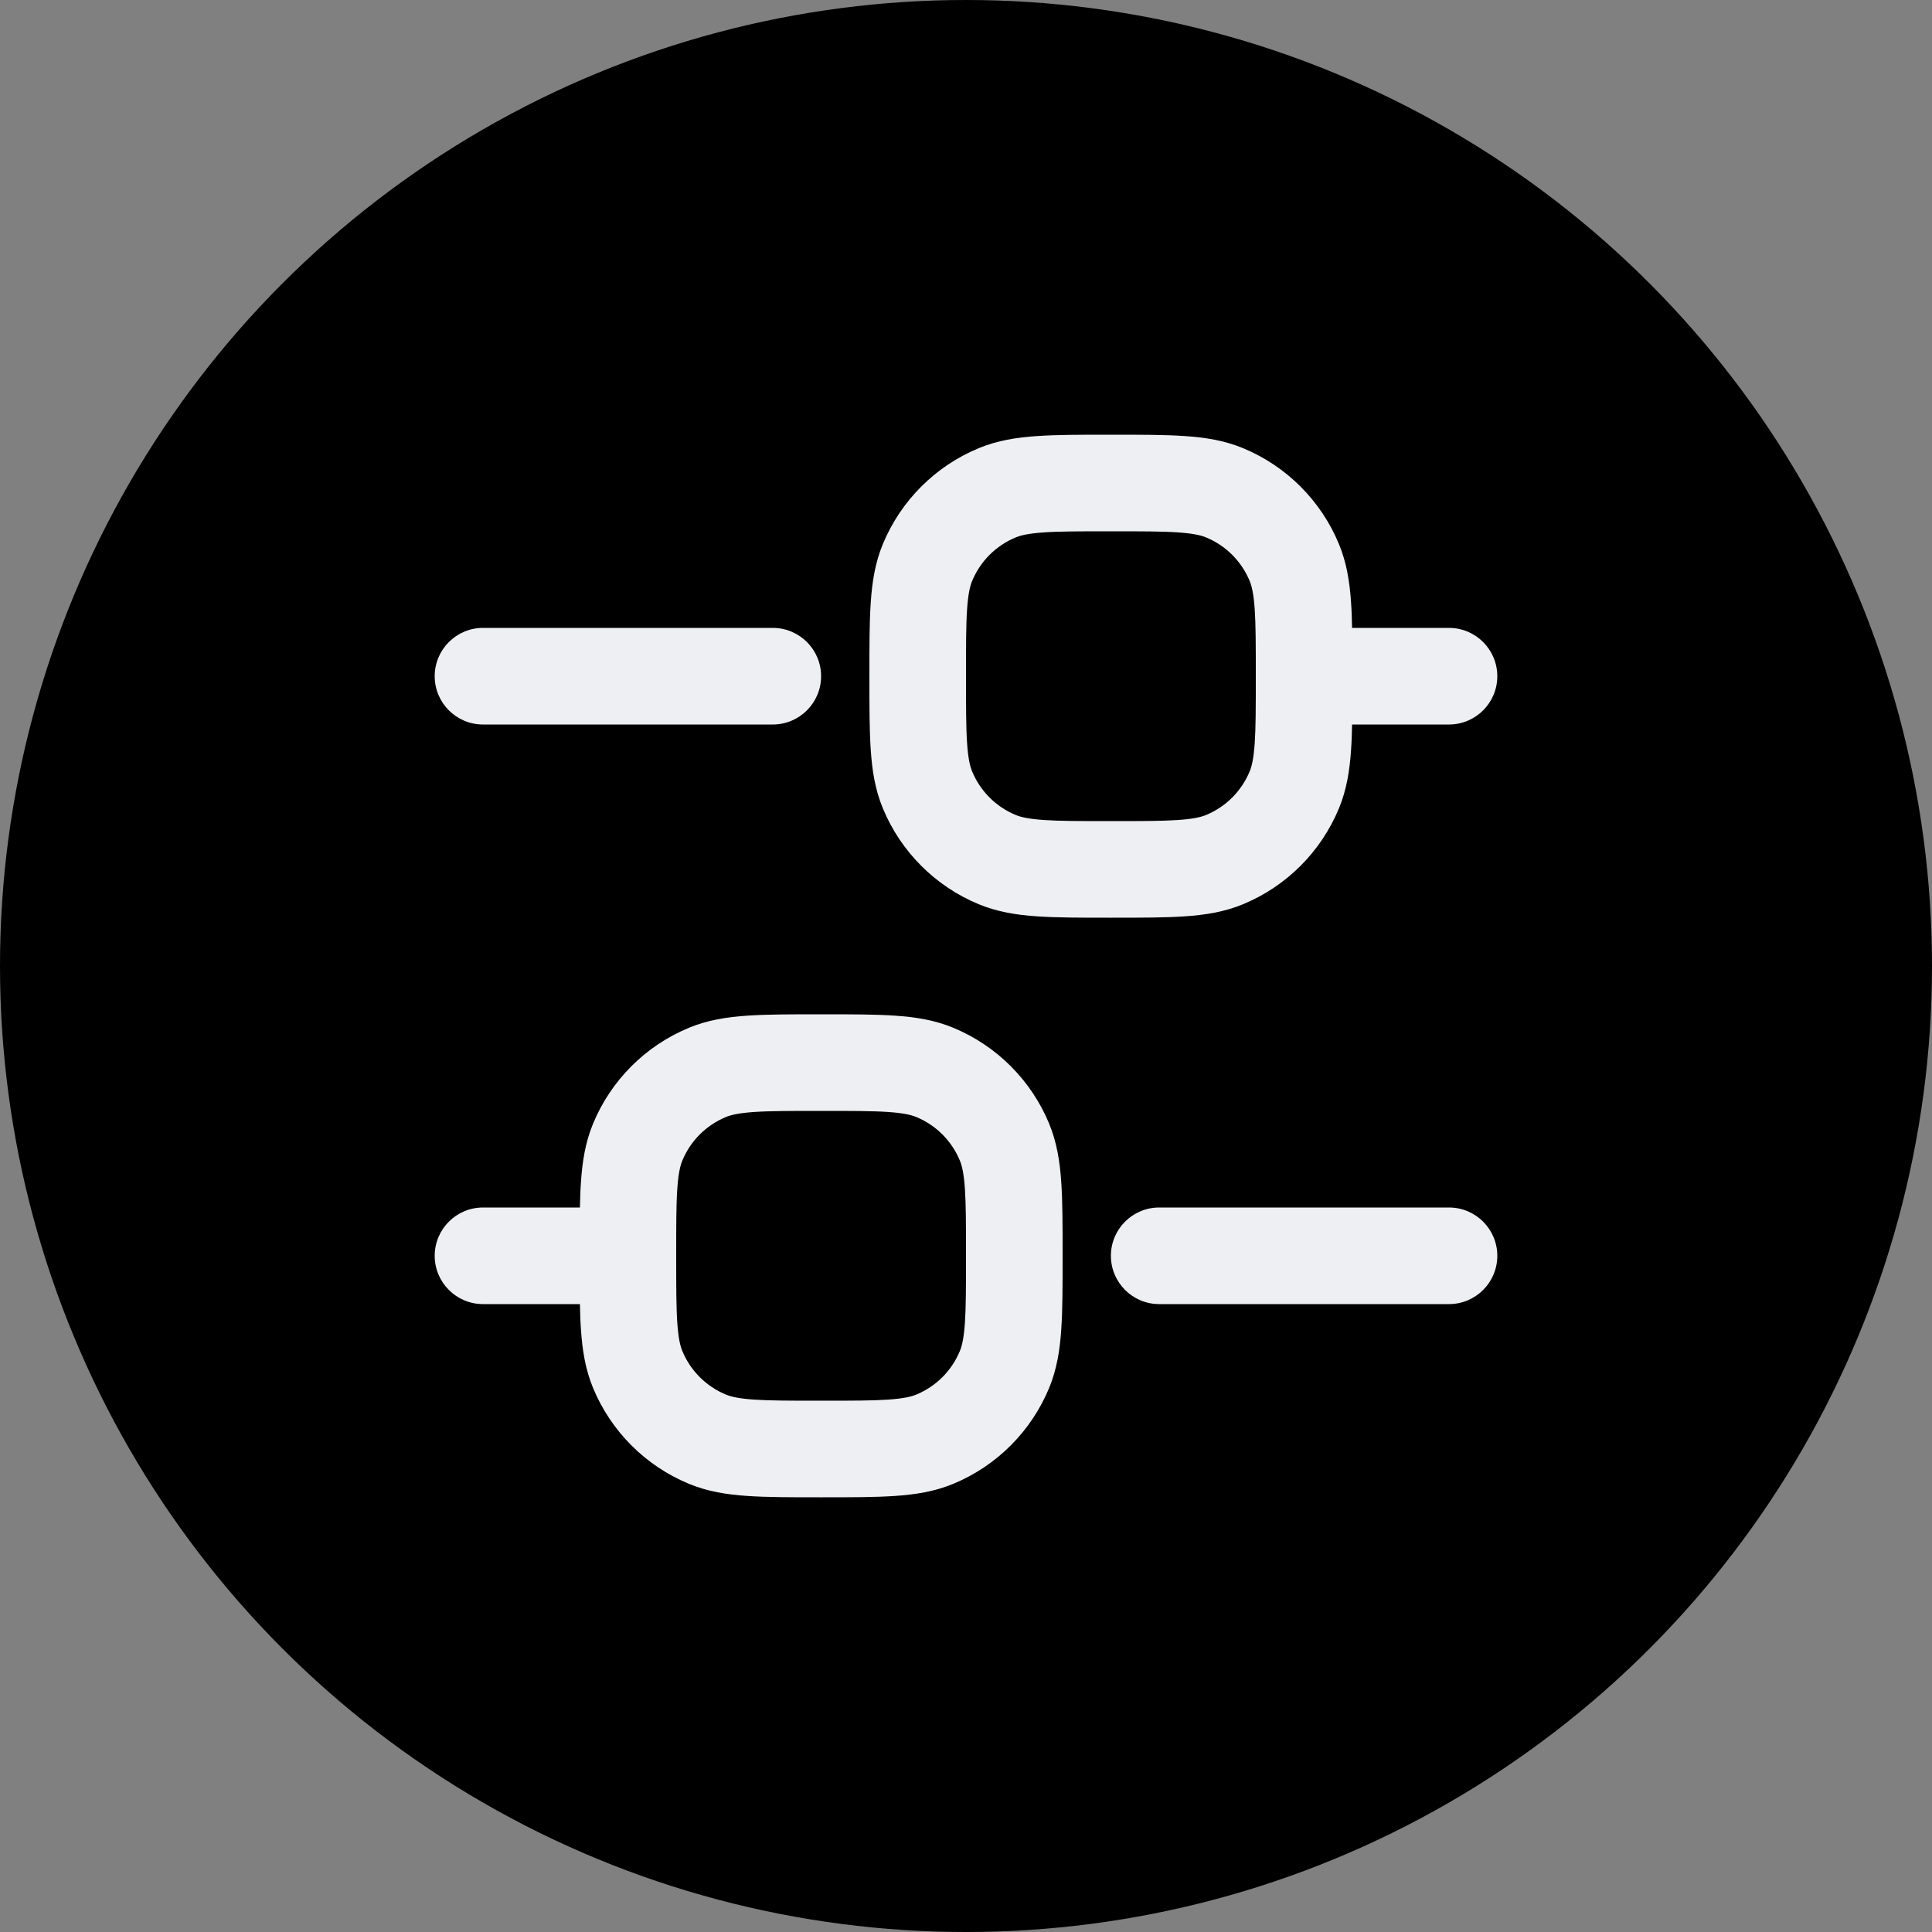
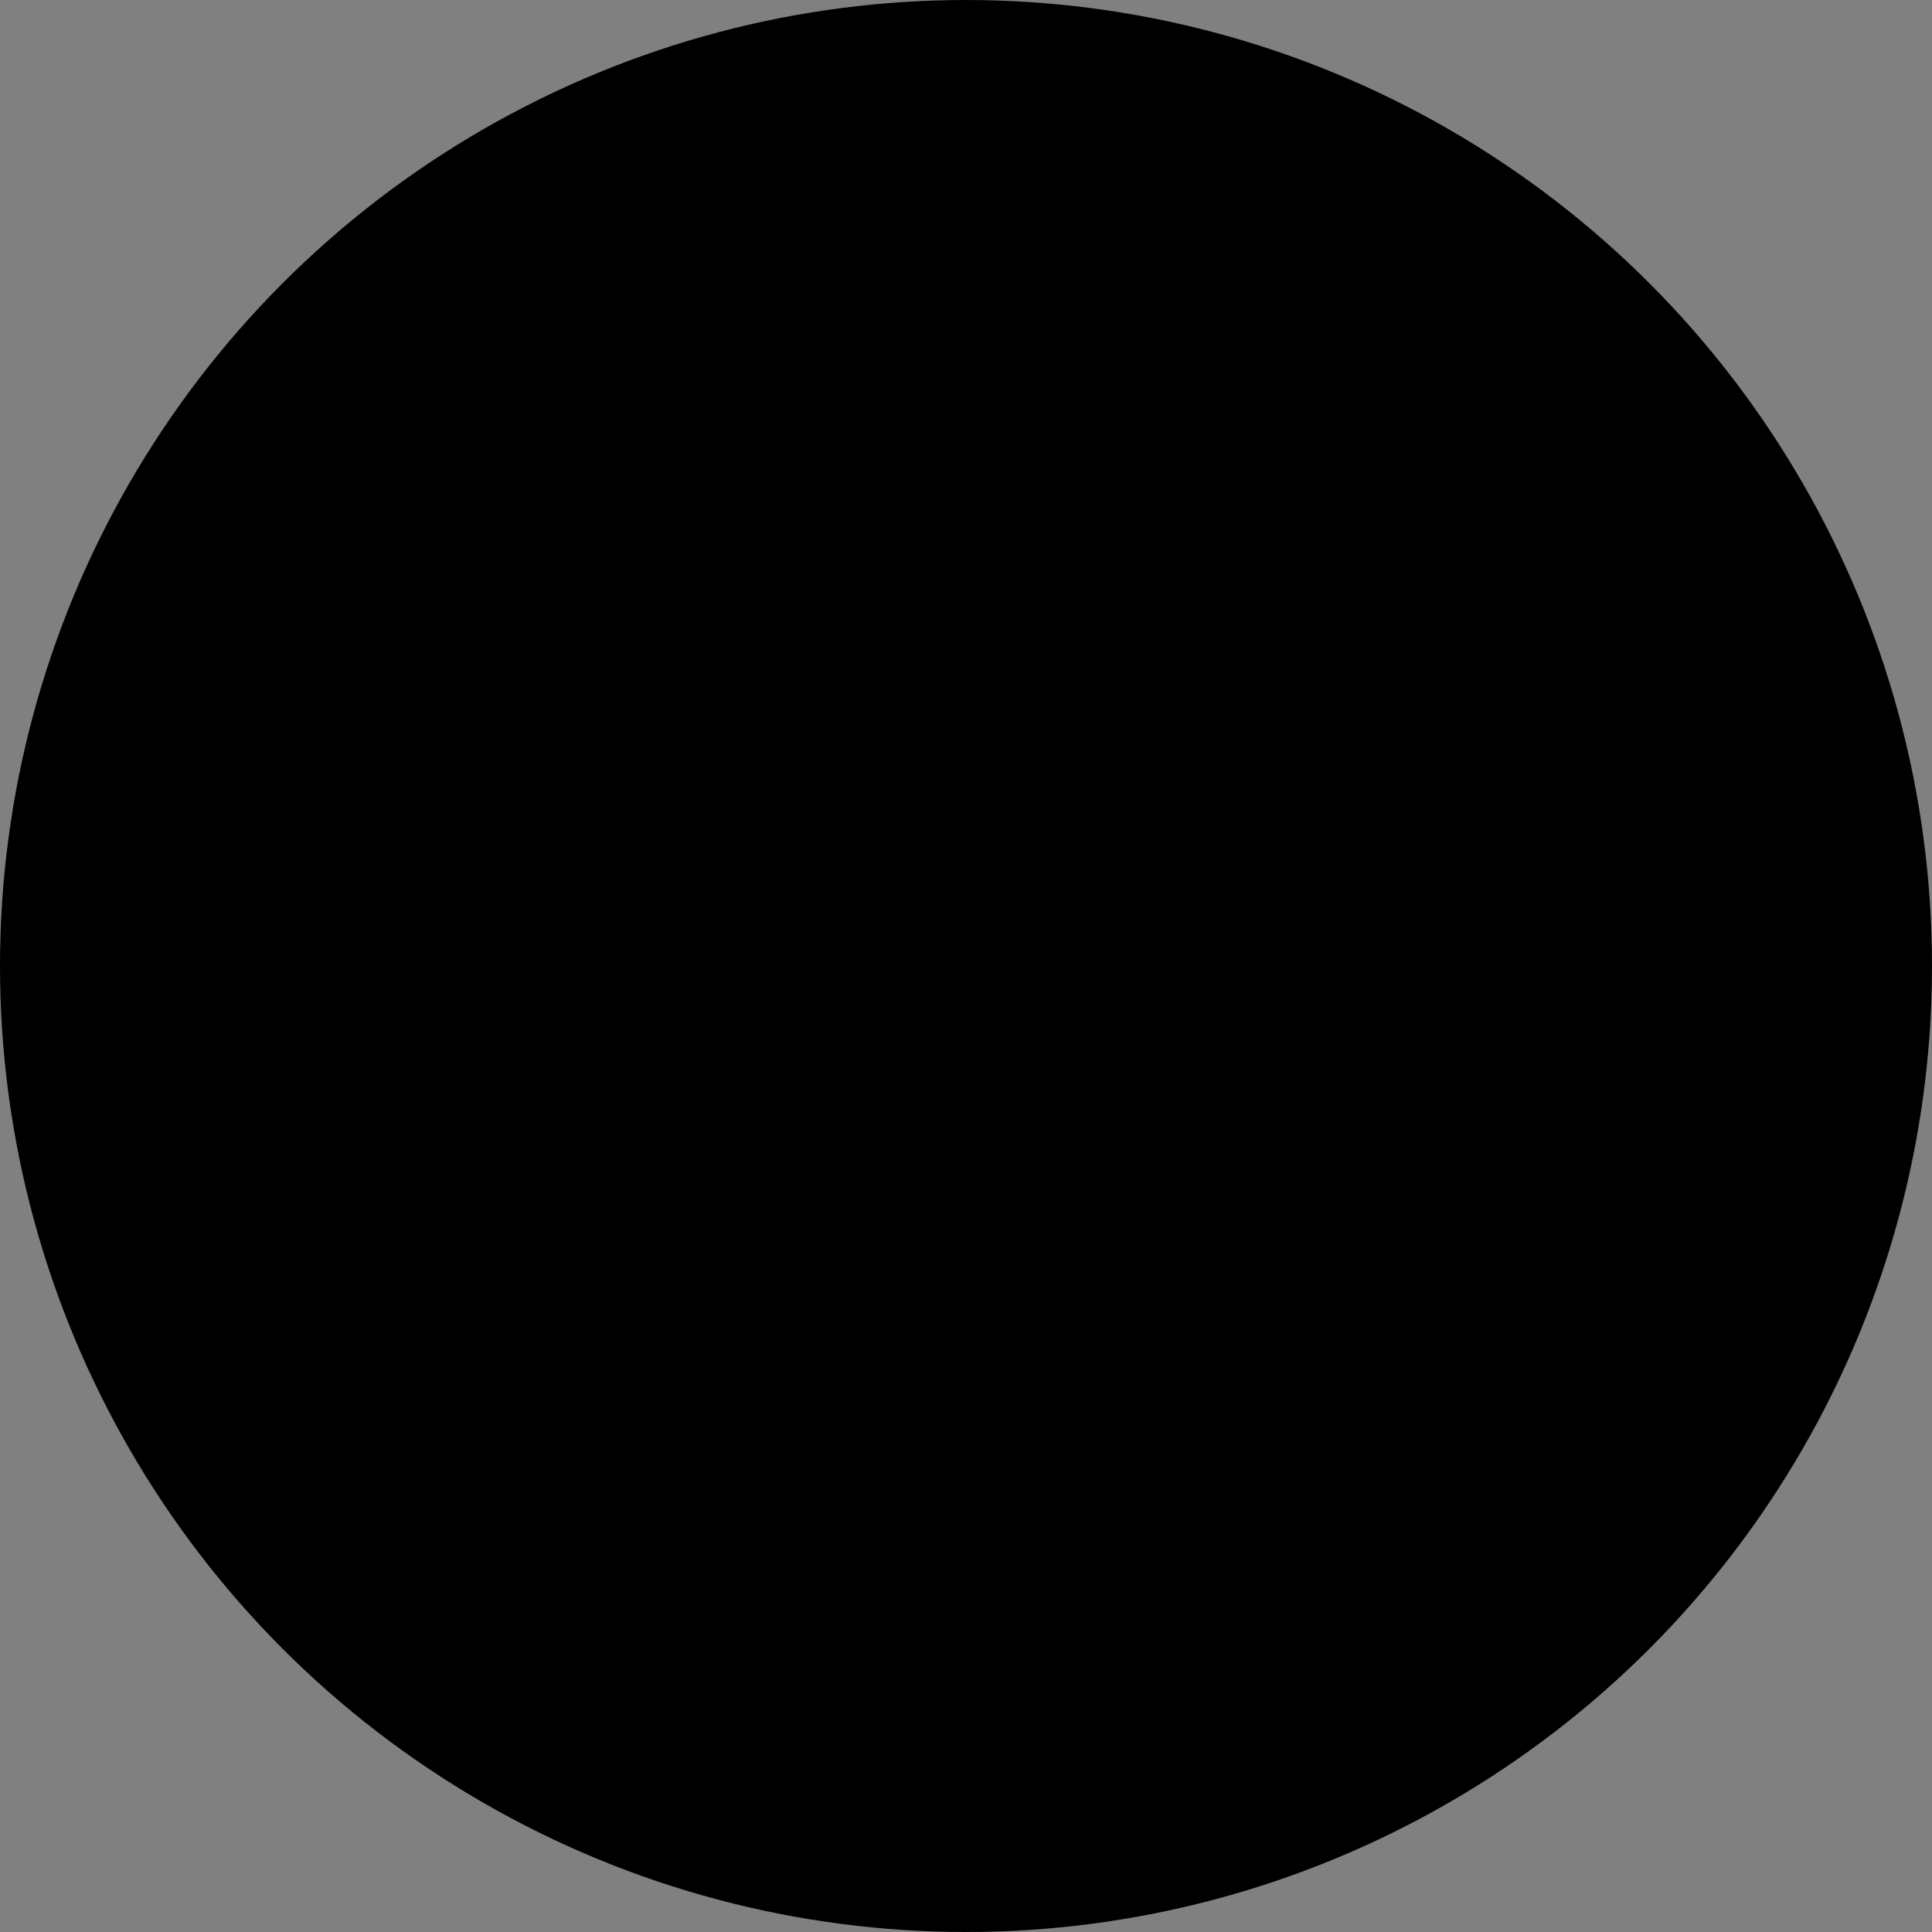
<svg xmlns="http://www.w3.org/2000/svg" width="30" height="30" viewBox="0 0 30 30" fill="none">
  <rect x="0" y="0" width="30" height="30" fill="#808080" stroke="none" />
  <circle cx="15" cy="15" r="15" fill="black" />
-   <path fill-rule="evenodd" clip-rule="evenodd" d="M17.225 6.75H17.25H17.275H17.275C17.72 6.75 18.091 6.75 18.395 6.771C18.712 6.792 19.012 6.839 19.302 6.959C19.976 7.238 20.512 7.774 20.791 8.448C20.911 8.738 20.958 9.038 20.979 9.355C20.988 9.476 20.992 9.607 20.995 9.75H22.5C22.914 9.75 23.25 10.086 23.25 10.5C23.25 10.914 22.914 11.25 22.5 11.25H20.995C20.992 11.393 20.988 11.524 20.979 11.645C20.958 11.963 20.911 12.262 20.791 12.552C20.512 13.226 19.976 13.762 19.302 14.041C19.012 14.161 18.712 14.208 18.395 14.229C18.091 14.25 17.72 14.25 17.275 14.25H17.25H17.225C16.78 14.25 16.409 14.25 16.105 14.229C15.787 14.208 15.488 14.161 15.198 14.041C14.524 13.762 13.988 13.226 13.709 12.552C13.589 12.262 13.542 11.963 13.521 11.645C13.5 11.341 13.5 10.97 13.5 10.525V10.5V10.475C13.5 10.03 13.5 9.659 13.521 9.355C13.542 9.038 13.589 8.738 13.709 8.448C13.988 7.774 14.524 7.238 15.198 6.959C15.488 6.839 15.787 6.792 16.105 6.771C16.409 6.75 16.78 6.75 17.225 6.75H17.225ZM19.483 9.457C19.5 9.704 19.5 10.024 19.5 10.5C19.5 10.976 19.5 11.296 19.483 11.543C19.466 11.784 19.437 11.901 19.405 11.978C19.278 12.285 19.035 12.528 18.728 12.655C18.651 12.687 18.534 12.716 18.293 12.733C18.046 12.75 17.726 12.75 17.25 12.75C16.774 12.75 16.454 12.75 16.207 12.733C15.966 12.716 15.849 12.687 15.772 12.655C15.465 12.528 15.222 12.285 15.095 11.978C15.063 11.901 15.034 11.784 15.017 11.543C15 11.296 15 10.976 15 10.5C15 10.024 15 9.704 15.017 9.457C15.034 9.216 15.063 9.099 15.095 9.022C15.222 8.715 15.465 8.472 15.772 8.345C15.849 8.313 15.966 8.284 16.207 8.267C16.454 8.25 16.774 8.25 17.25 8.25C17.726 8.25 18.046 8.25 18.293 8.267C18.534 8.284 18.651 8.313 18.728 8.345C19.035 8.472 19.278 8.715 19.405 9.022C19.437 9.099 19.466 9.216 19.483 9.457ZM7.5 18.75C7.086 18.75 6.75 19.086 6.75 19.5C6.75 19.914 7.086 20.25 7.5 20.25H9.005C9.008 20.393 9.012 20.524 9.021 20.645C9.042 20.962 9.089 21.262 9.209 21.552C9.488 22.226 10.024 22.762 10.698 23.041C10.988 23.161 11.287 23.208 11.605 23.229C11.909 23.25 12.28 23.25 12.725 23.25H12.75H12.775C13.22 23.25 13.591 23.25 13.895 23.229C14.213 23.208 14.512 23.161 14.802 23.041C15.476 22.762 16.012 22.226 16.291 21.552C16.411 21.262 16.458 20.962 16.479 20.645C16.5 20.341 16.5 19.97 16.5 19.525V19.5V19.475C16.5 19.03 16.5 18.659 16.479 18.355C16.458 18.038 16.411 17.738 16.291 17.448C16.012 16.774 15.476 16.238 14.802 15.959C14.512 15.839 14.213 15.792 13.895 15.771C13.591 15.75 13.22 15.75 12.775 15.75H12.75H12.725C12.28 15.75 11.909 15.75 11.605 15.771C11.287 15.792 10.988 15.839 10.698 15.959C10.024 16.238 9.488 16.774 9.209 17.448C9.089 17.738 9.042 18.038 9.021 18.355C9.012 18.476 9.008 18.607 9.005 18.75H7.5ZM10.5 19.5C10.5 19.976 10.5 20.296 10.517 20.543C10.534 20.784 10.563 20.901 10.595 20.978C10.722 21.285 10.965 21.528 11.272 21.655C11.349 21.687 11.466 21.716 11.707 21.733C11.954 21.75 12.274 21.75 12.75 21.75C13.226 21.75 13.546 21.75 13.793 21.733C14.034 21.716 14.151 21.687 14.228 21.655C14.535 21.528 14.778 21.285 14.905 20.978C14.937 20.901 14.966 20.784 14.983 20.543C15 20.296 15 19.976 15 19.5C15 19.024 15 18.704 14.983 18.457C14.966 18.216 14.937 18.099 14.905 18.022C14.778 17.715 14.535 17.472 14.228 17.345C14.151 17.313 14.034 17.284 13.793 17.267C13.546 17.25 13.226 17.25 12.75 17.25C12.274 17.25 11.954 17.25 11.707 17.267C11.466 17.284 11.349 17.313 11.272 17.345C10.965 17.472 10.722 17.715 10.595 18.022C10.563 18.099 10.534 18.216 10.517 18.457C10.5 18.704 10.5 19.024 10.5 19.5ZM17.25 19.5C17.25 19.086 17.586 18.75 18 18.75L22.5 18.75C22.914 18.75 23.25 19.086 23.25 19.5C23.25 19.914 22.914 20.25 22.5 20.25L18 20.25C17.586 20.25 17.25 19.914 17.25 19.5ZM7.5 9.75C7.086 9.75 6.75 10.086 6.75 10.5C6.75 10.914 7.086 11.25 7.5 11.25H12C12.414 11.25 12.75 10.914 12.75 10.5C12.75 10.086 12.414 9.75 12 9.75H7.5Z" fill="#EEEFF2" />
</svg>